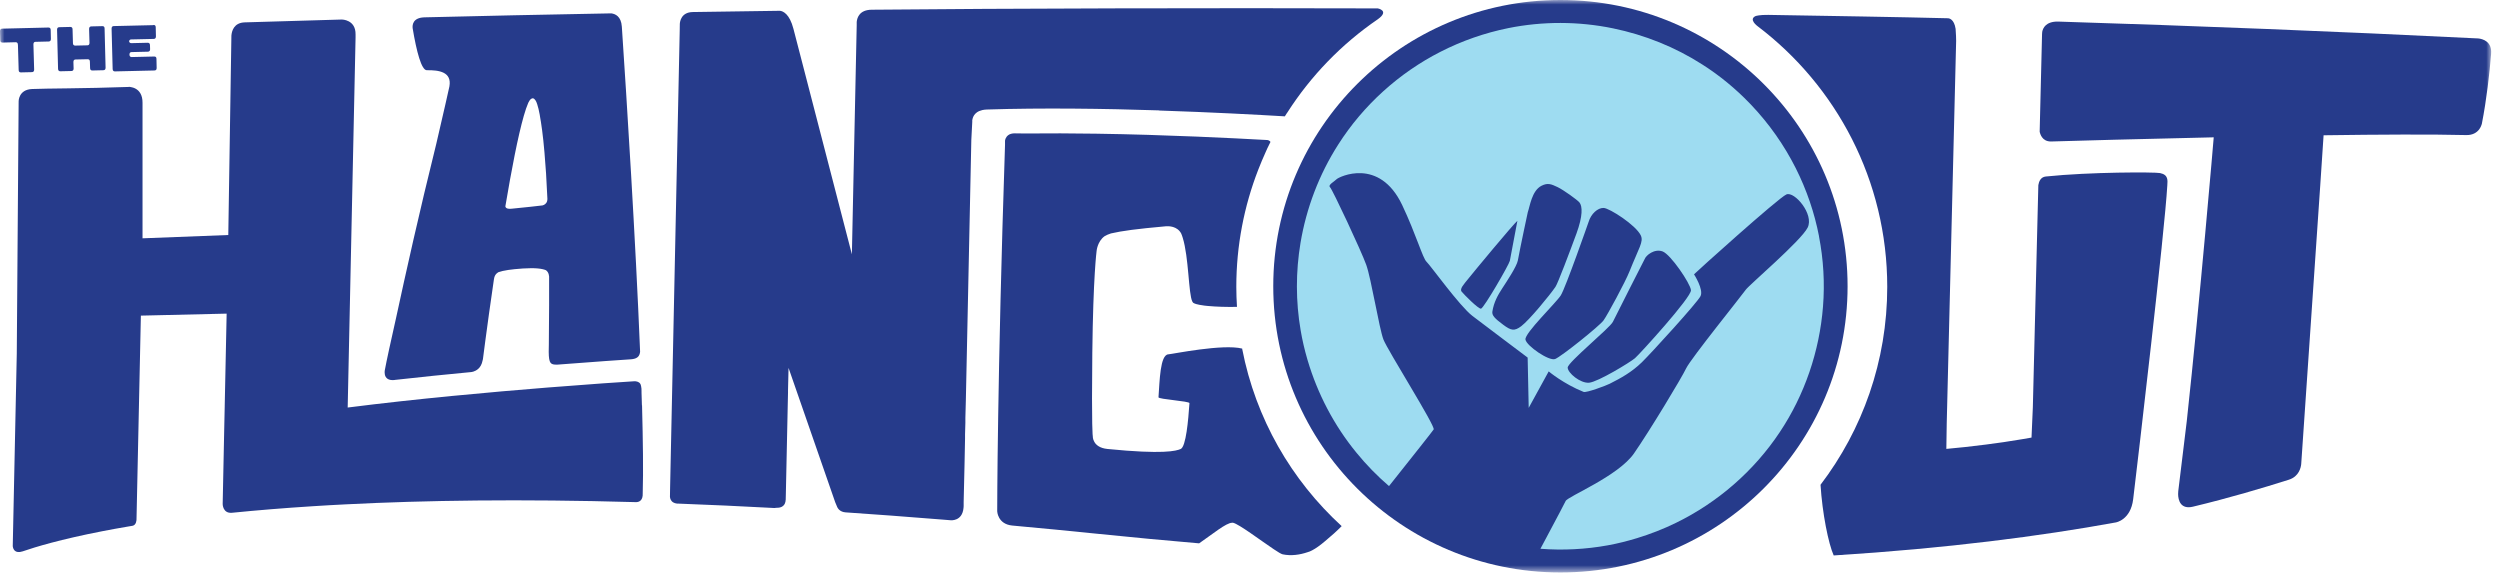
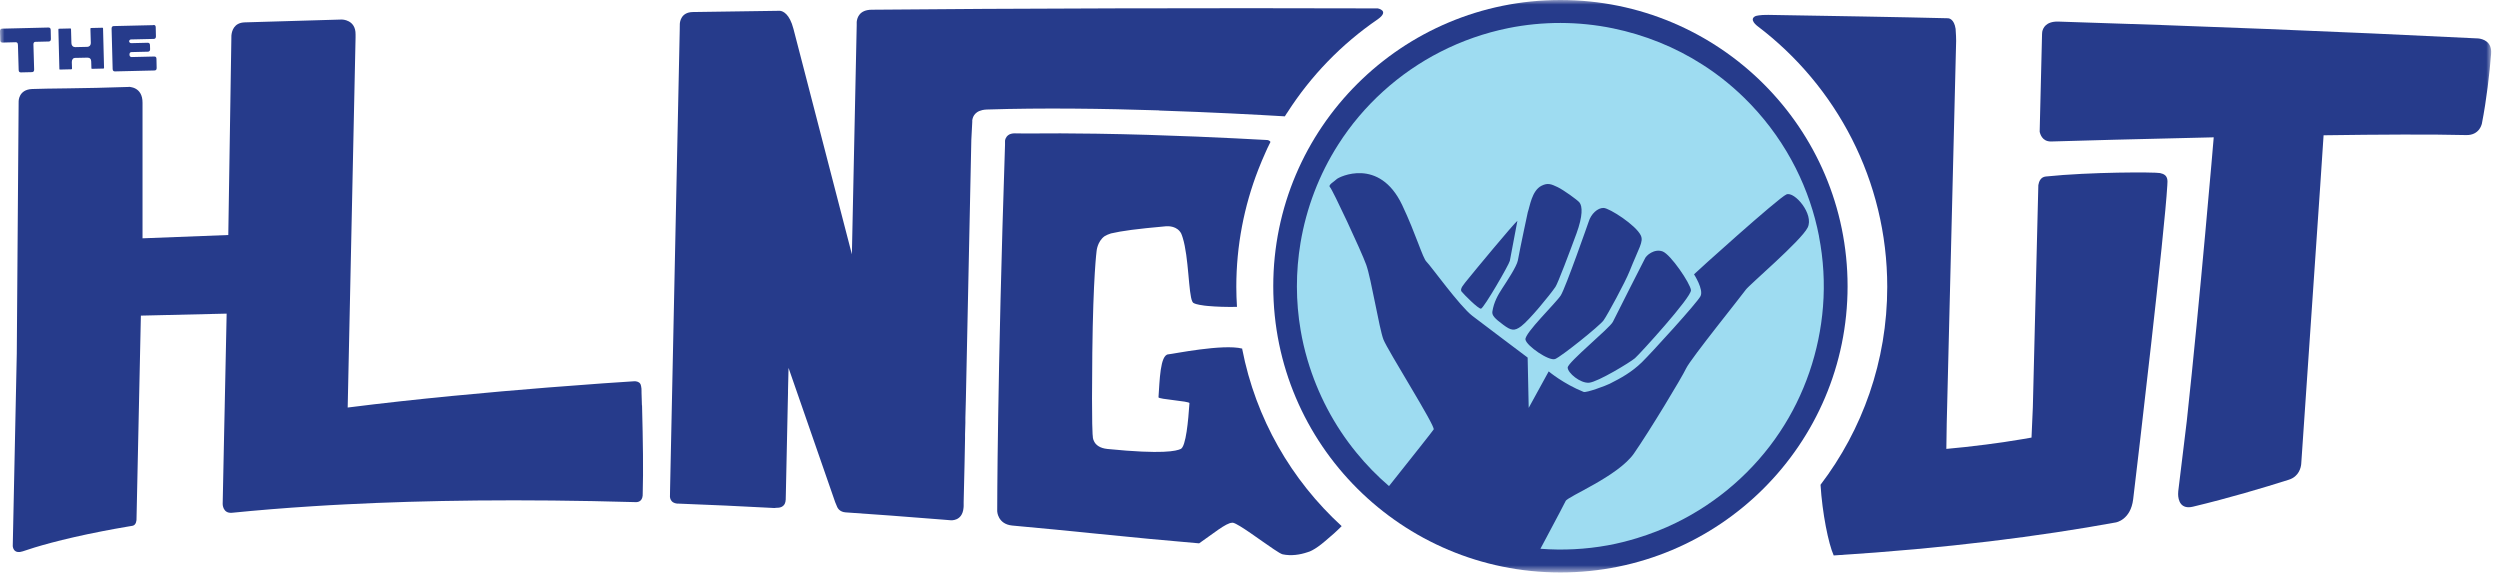
<svg xmlns="http://www.w3.org/2000/svg" width="272" height="63" viewBox="0 0 272 63" fill="none">
  <mask id="mask0_129_2781" style="mask-type:luminance" maskUnits="userSpaceOnUse" x="0" y="0" width="272" height="63">
    <path d="M271.031 0H0V62.284H271.031V0Z" fill="white" />
  </mask>
  <g mask="url(#mask0_129_2781)">
    <path d="M201.017 31.142C201.017 48.344 187.026 62.284 169.774 62.284C152.522 62.284 138.531 48.344 138.531 31.142C138.531 13.94 152.514 0 169.774 0C187.033 0 201.017 13.94 201.017 31.142Z" fill="#263B8B" />
    <path d="M126.116 12.025C131.804 12.212 136.78 12.478 139.79 12.658C139.855 12.55 139.927 12.45 139.991 12.341C140.006 12.32 140.027 12.291 140.049 12.262C142.62 8.245 145.975 4.781 149.906 2.095C151.217 1.159 149.906 0.914 149.906 0.914C132.309 0.857 109.519 0.914 94.838 1.058C93.527 1.073 93.261 1.894 93.21 2.383V2.736L92.685 27.671L92.375 26.469L92.152 25.612L87.306 6.912L86.327 3.139C85.902 1.498 85.189 1.21 84.858 1.174C81.625 1.217 78.464 1.26 75.375 1.31C74.115 1.332 73.978 2.333 73.963 2.614C73.963 2.635 73.963 2.664 73.963 2.686C73.963 2.916 73.963 3.075 73.956 3.147C73.956 3.168 73.956 3.183 73.956 3.204L73.661 17.209L73.215 38.479L72.905 53.182L72.891 54.054C72.905 54.241 72.984 54.5 73.243 54.658C73.352 54.73 73.503 54.774 73.683 54.795C73.74 54.795 73.798 54.795 73.856 54.795C77.168 54.918 80.617 55.076 84.21 55.27C84.21 55.27 84.311 55.285 84.44 55.249C84.606 55.249 84.743 55.242 84.858 55.213C84.922 55.191 84.987 55.17 85.038 55.148C85.391 54.975 85.47 54.637 85.477 54.406H85.484L85.499 53.809L85.707 44.031L85.736 42.72V42.483L85.794 40.027L90.87 54.644C90.957 54.86 91.036 55.04 91.1 55.191C91.151 55.292 91.374 55.703 92.001 55.746C95.19 55.962 98.488 56.206 101.88 56.48C102.132 56.502 102.376 56.516 102.628 56.538C102.895 56.559 103.161 56.581 103.428 56.603C103.428 56.603 104.702 56.747 104.832 55.249C104.832 55.191 104.846 55.134 104.846 55.069V54.608L104.94 50.59L104.997 47.724V47.256L105.033 46.011V45.471L105.084 43.57L105.192 38.458L105.681 15.207L105.782 13.263V13.062C105.782 13.062 105.804 12.99 105.811 12.954C105.811 12.932 105.825 12.91 105.825 12.882C105.883 12.673 106.013 12.421 106.286 12.226C106.437 12.118 106.632 12.032 106.884 11.974C107.021 11.945 107.172 11.924 107.337 11.917C113.415 11.722 120.147 11.816 126.109 12.01" fill="#263B8B" />
    <path d="M269.64 4.183C254.239 3.42 238.938 2.815 223.903 2.347C222.586 2.333 222.269 3.053 222.19 3.478C222.19 3.492 222.19 3.507 222.19 3.521C222.19 3.586 222.182 3.643 222.175 3.694L221.916 14.329C221.916 14.329 221.952 14.538 222.074 14.775C222.197 14.998 222.398 15.243 222.758 15.344C222.866 15.373 222.989 15.395 223.126 15.395C225.876 15.315 232.911 15.114 240.853 14.941C240.853 15.013 239.355 32.604 237.923 45.802C237.541 48.992 237.21 51.699 236.994 53.442C236.994 53.485 236.979 53.6 236.979 53.758C236.979 54.068 237.044 54.529 237.303 54.839C237.541 55.119 237.93 55.285 238.592 55.127C242.509 54.19 246.275 53.067 249.018 52.196C250.142 51.843 250.336 50.857 250.372 50.489C250.934 42.072 252.662 17.188 252.806 14.718C258.926 14.631 264.6 14.602 268.33 14.696C269.05 14.71 269.468 14.408 269.712 14.106C269.82 13.969 269.885 13.839 269.936 13.724C269.986 13.602 270.015 13.522 270.022 13.486C270.54 10.837 270.865 7.993 271.03 5.876C271.153 4.515 270.13 4.241 269.648 4.183" fill="#263B8B" />
-     <path d="M56.992 12.594C57.158 12.025 57.316 11.55 57.474 11.189C57.539 11.053 57.64 10.873 57.763 10.772C57.763 10.772 57.77 10.765 57.777 10.765C57.921 10.657 58.094 10.649 58.274 10.937C58.303 10.981 58.331 11.038 58.36 11.103C58.389 11.168 58.49 11.427 58.591 11.852C58.634 12.032 58.677 12.241 58.72 12.471C58.85 13.249 58.742 12.586 58.72 12.5C58.893 13.414 59.08 14.725 59.239 16.597C59.361 17.951 59.469 19.607 59.556 21.616C59.563 21.817 59.512 21.961 59.44 22.069C59.296 22.285 59.059 22.343 58.979 22.357H58.951C58.951 22.357 56.668 22.624 55.71 22.703C55.631 22.703 55.566 22.717 55.509 22.717H55.502C55.502 22.717 55.466 22.717 55.444 22.717C55.12 22.717 55.005 22.595 54.983 22.451C55.646 18.512 56.351 14.826 56.992 12.594ZM42.93 41.338C45.759 41.021 48.582 40.733 51.268 40.481C51.268 40.481 51.657 40.452 52.009 40.15C52.233 39.962 52.427 39.66 52.513 39.192C52.521 39.156 52.535 39.12 52.542 39.077C52.6 38.659 52.686 37.975 52.801 37.089C53.017 35.448 53.342 33.115 53.723 30.501C53.73 30.443 53.737 30.379 53.752 30.321C53.831 29.788 54.22 29.615 54.278 29.594H54.292C54.515 29.515 54.832 29.442 55.3 29.37C55.71 29.313 56.222 29.255 56.884 29.212C58.281 29.119 59.001 29.234 59.383 29.392C59.39 29.392 59.685 29.565 59.728 29.997C59.728 30.026 59.743 30.047 59.743 30.083V30.105C59.743 30.235 59.743 30.371 59.743 30.501V30.897C59.743 31.646 59.743 32.416 59.743 33.223C59.743 34.245 59.736 35.311 59.721 36.42C59.721 36.744 59.714 37.075 59.714 37.406C59.714 37.421 59.714 37.442 59.714 37.464C59.714 37.737 59.707 38.011 59.7 38.285C59.714 39.588 59.916 39.674 60.614 39.674C64.855 39.343 67.886 39.142 68.65 39.091C68.7 39.091 68.743 39.084 68.786 39.077C69.406 38.998 69.593 38.702 69.643 38.27C69.146 25.972 68.196 10.988 67.656 2.902C67.584 1.778 66.943 1.505 66.497 1.454C59.195 1.584 52.405 1.735 46.184 1.886C44.91 1.923 44.859 2.715 44.895 3.06C45.32 5.631 45.86 7.647 46.436 7.64C47.776 7.618 49.165 7.827 48.899 9.389C48.841 9.713 48.265 12.197 47.466 15.654C45.63 23.041 44.118 29.838 43.11 34.512C42.519 37.14 42.058 39.235 41.864 40.294C41.857 40.366 41.842 40.459 41.85 40.553C41.85 40.625 41.864 40.704 41.878 40.783C41.958 41.107 42.217 41.424 42.944 41.345" fill="#263B8B" />
    <path d="M69.841 44.11L69.798 42.72C69.798 42.67 69.798 42.627 69.798 42.576C69.798 42.468 69.798 42.36 69.791 42.252H69.784C69.776 42.13 69.755 42.029 69.733 41.943C69.676 41.647 69.438 41.532 69.222 41.496C69.186 41.496 69.157 41.489 69.121 41.482C69.071 41.482 69.028 41.482 68.992 41.482C67.89 41.547 64.326 41.784 59.545 42.166C53.439 42.655 45.338 43.383 37.828 44.34L37.879 41.957L38.685 4.097V3.751C38.714 2.124 37.194 2.124 37.194 2.124C33.385 2.232 29.857 2.333 26.624 2.434C25.443 2.47 25.22 3.384 25.177 3.859L24.838 25.569L15.507 25.929V11.197C15.528 9.404 14.002 9.454 14.002 9.454H14.189C8.875 9.641 5.081 9.613 3.489 9.685C2.013 9.749 2.028 11.017 2.028 11.017L1.826 38.465L1.387 59.418C1.423 59.728 1.61 60.268 2.467 59.987C3.842 59.511 6.607 58.676 11.122 57.798C12.007 57.625 12.958 57.452 13.98 57.279C14.124 57.258 14.268 57.229 14.412 57.207C14.844 57.135 14.851 56.538 14.851 56.538L15.327 34.339L24.659 34.123L24.45 44.131V44.175L24.399 46.508L24.227 54.839C24.227 54.839 24.227 55.89 25.249 55.789C27.913 55.523 30.844 55.278 34.048 55.076C35.2 55.004 36.381 54.932 37.605 54.874C46.202 54.435 56.607 54.277 69.078 54.63C69.078 54.63 69.085 54.63 69.092 54.63C69.15 54.63 69.2 54.63 69.258 54.63C69.517 54.615 69.964 54.478 69.928 53.672C70 51.267 69.956 47.984 69.856 44.196C69.856 44.167 69.856 44.131 69.856 44.103" fill="#263B8B" />
    <path d="M135.159 37.975C135.159 37.975 135.145 37.946 135.145 37.925C133.035 37.392 127.577 38.522 127.116 38.551C126.216 38.602 126.173 41.431 126.044 43.224C126.022 43.447 129.428 43.635 129.413 43.865C129.284 45.759 129.032 48.596 128.463 48.848C127.98 49.064 126.569 49.453 120.492 48.848C118.829 48.682 118.894 47.451 118.894 47.451C118.894 47.451 118.75 46.817 118.843 38.4C118.937 30.026 119.311 27.304 119.311 27.304C119.311 27.29 119.398 26.274 120.168 25.706C120.37 25.583 120.6 25.482 120.874 25.396C122.098 25.115 123.653 24.906 126.857 24.618C126.857 24.618 126.879 24.618 126.908 24.618C127.131 24.604 128.06 24.582 128.506 25.389C128.571 25.533 128.628 25.691 128.679 25.864C129.341 27.974 129.305 31.984 129.723 32.805C129.752 32.863 129.781 32.906 129.809 32.935C129.881 32.985 129.989 33.036 130.133 33.079L130.501 33.165C130.666 33.201 130.853 33.23 131.055 33.252L131.401 33.288C132.308 33.374 133.46 33.41 134.583 33.388C134.54 32.668 134.511 31.941 134.511 31.207C134.511 26.714 135.361 22.422 136.895 18.469C137.154 17.807 137.427 17.151 137.723 16.503C137.78 16.381 137.831 16.259 137.888 16.136C137.996 15.906 138.119 15.675 138.227 15.445C138.126 15.258 137.895 15.236 137.888 15.236C135.793 15.121 133.158 14.984 130.191 14.862C126.85 14.725 123.091 14.602 119.246 14.545C116.683 14.509 114.084 14.495 111.535 14.523C111.124 14.516 110.735 14.509 110.39 14.509C110.253 14.509 110.131 14.523 110.03 14.552C109.9 14.581 109.799 14.631 109.72 14.689C109.418 14.898 109.36 15.207 109.346 15.308V15.769C108.496 41.338 108.496 55.63 108.496 55.63C108.496 55.63 108.546 57.027 110.131 57.179C113.205 57.459 116.345 57.762 119.578 58.093C123.3 58.475 126.922 58.813 130.465 59.116C131.926 58.115 133.395 56.883 134.05 56.876H134.158C134.792 57.013 137.183 58.82 138.587 59.756C139.04 60.066 139.4 60.275 139.552 60.311C140.48 60.505 141.431 60.361 142.259 60.08L142.41 60.03L142.497 60.001C142.576 59.972 142.669 59.922 142.756 59.879C143.173 59.663 143.67 59.303 144.174 58.871C144.808 58.352 145.47 57.755 145.974 57.243C140.502 52.239 136.621 45.543 135.152 37.975" fill="#263B8B" />
    <path d="M235.012 18.829C234.451 18.714 227.43 18.7 222.577 19.204C222.03 19.261 221.836 19.744 221.771 20.14L221.173 44.319C221.173 44.319 221.108 45.831 221.029 47.609C220.684 47.674 220.331 47.732 219.985 47.789C218.639 48.02 217.328 48.207 216.097 48.365C214.498 48.574 213.029 48.725 211.762 48.84L211.805 46.011L212.828 4.45C212.828 4.191 212.813 3.723 212.77 3.139C212.612 2.067 212.05 1.995 211.964 1.987C206.6 1.851 198.823 1.728 192.386 1.62C191.443 1.606 191.047 1.735 191.003 1.75C190.211 2.117 191.227 2.851 191.227 2.851C199.795 9.346 205.332 19.628 205.332 31.214C205.332 39.307 202.625 46.767 198.074 52.743C198.261 55.81 198.931 59.151 199.507 60.433C211.913 59.656 222.059 58.324 230.202 56.84C230.202 56.84 231.815 56.588 232.089 54.313C232.622 49.913 235.516 25.238 235.804 20.161C235.833 19.628 235.934 19.016 235.012 18.829Z" fill="#263B8B" />
    <path d="M177.88 38.976C177.354 39.422 173.847 41.561 172.89 41.64C171.932 41.719 170.564 40.567 170.564 39.991C170.564 39.422 175.158 35.685 175.482 35.016C175.799 34.346 178.931 28.204 178.931 28.204C179.089 27.765 180.011 27.03 180.889 27.355C181.768 27.678 183.899 30.825 183.978 31.567C184.058 32.316 178.405 38.522 177.88 38.976ZM165.97 36.938C165.862 36.254 169.304 32.949 169.815 32.136C170.334 31.322 172.832 24.165 172.832 24.165C173.099 23.257 173.84 22.602 174.474 22.624C175.115 22.645 178.002 24.503 178.521 25.619C178.837 26.31 178.333 26.908 177.289 29.529C176.843 30.66 174.913 34.231 174.467 34.857C174.02 35.477 169.858 38.803 169.196 39.062C168.526 39.314 166.078 37.622 165.97 36.945M163.558 35.34C162.6 34.634 162.312 34.303 162.37 33.9C162.528 32.884 162.96 32.114 163.45 31.365C163.94 30.616 165.02 28.989 165.142 28.341C165.423 26.8 166.222 23.092 166.222 23.092C166.453 22.458 166.654 20.752 167.713 20.212C168.397 19.866 168.778 20.032 169.448 20.348C170.118 20.665 171.615 21.753 171.839 22.019C172.184 22.437 172.213 23.509 171.522 25.403C170.78 27.419 169.498 30.825 169.232 31.214C168.606 32.128 166.402 34.814 165.509 35.491C164.746 36.067 164.386 35.952 163.558 35.34ZM161.132 33.583C160.836 33.619 159.274 32.035 159.029 31.732C158.784 31.43 159.245 30.955 159.778 30.292C160.303 29.63 164.703 24.316 165.092 24.028C165.092 24.028 164.35 27.974 164.271 28.377C164.192 28.78 161.434 33.547 161.132 33.583ZM197.911 25.713C197.414 23.142 196.558 20.644 195.377 18.296C194.117 15.791 192.482 13.472 190.552 11.434L190.358 11.233C188.824 9.641 187.103 8.223 185.239 7.035C182.272 5.127 178.945 3.795 175.489 3.082C171.745 2.311 167.842 2.304 164.098 3.06C161.535 3.579 159.043 4.45 156.718 5.638C152.21 7.935 148.315 11.456 145.6 15.726C143.526 18.966 142.13 22.631 141.496 26.418C140.97 29.565 140.97 32.798 141.51 35.937C141.69 37.003 141.935 38.054 142.238 39.091L142.266 39.185C143.346 42.843 145.154 46.292 147.573 49.244C148.646 50.561 149.834 51.778 151.123 52.887C153.672 49.683 155.897 46.875 155.983 46.724C156.199 46.378 150.979 38.133 150.518 36.938C150.057 35.743 149.193 30.335 148.646 28.809C148.099 27.29 144.974 20.615 144.707 20.37C144.448 20.118 145.175 19.758 145.42 19.499C145.672 19.24 150.064 17.079 152.549 22.293C154.075 25.511 154.788 28.103 155.213 28.485C155.63 28.874 158.813 33.309 160.195 34.368C161.578 35.426 166.208 38.904 166.208 38.904L166.323 44.376L168.498 40.409C168.498 40.409 170.096 41.755 172.299 42.641C172.587 42.756 174.755 41.95 175.129 41.755C176.36 41.136 177.527 40.495 178.643 39.408C179.644 38.429 184.655 32.942 185.015 32.222C185.383 31.502 184.31 29.846 184.31 29.846C184.446 29.68 193.49 21.529 194.361 21.155C195.233 20.78 197.393 23.315 196.673 24.762C195.953 26.202 190.293 31.012 189.94 31.523C189.595 32.035 183.95 39.033 183.46 40.063C182.97 41.1 179.5 46.846 177.779 49.33C176.051 51.822 170.542 54.018 170.341 54.514C170.276 54.673 169.405 56.315 168.231 58.518C168.03 58.9 167.814 59.295 167.597 59.706C170.038 59.893 172.508 59.771 174.928 59.331C176 59.137 177.052 58.871 178.096 58.554C179.557 58.108 180.983 57.553 182.351 56.883C186.895 54.666 190.84 51.231 193.634 47.026C196.342 42.972 197.962 38.213 198.343 33.352C198.545 30.803 198.394 28.226 197.904 25.713" fill="#9EDCF1" />
    <path d="M1.944 4.853C1.944 4.68 1.858 4.594 1.706 4.594L0.266 4.63C0.115 4.63 0.029 4.544 0.029 4.371L0 3.391C0 3.219 0.079 3.125 0.23 3.118L5.271 2.995C5.429 2.995 5.508 3.075 5.516 3.255L5.537 4.241C5.537 4.407 5.465 4.508 5.307 4.515L3.867 4.551C3.715 4.551 3.636 4.644 3.636 4.824L3.715 7.575C3.715 7.74 3.643 7.841 3.485 7.849L2.268 7.877C2.117 7.877 2.031 7.791 2.031 7.618L1.951 4.868L1.944 4.853Z" fill="#263B8B" />
    <path d="M0.23 3.298C0.23 3.298 0.172 3.305 0.165 3.319C0.165 3.327 0.15 3.348 0.15 3.391L0.172 4.378C0.172 4.45 0.194 4.464 0.251 4.464L1.691 4.428C1.929 4.428 2.087 4.587 2.095 4.853L2.174 7.604C2.174 7.604 2.174 7.661 2.195 7.676C2.203 7.69 2.231 7.69 2.26 7.69L3.477 7.661C3.542 7.661 3.556 7.647 3.556 7.568L3.477 4.817C3.477 4.652 3.527 4.543 3.578 4.493C3.628 4.443 3.707 4.378 3.851 4.371L5.291 4.335C5.356 4.335 5.371 4.32 5.371 4.241L5.349 3.255C5.349 3.204 5.342 3.183 5.335 3.183C5.335 3.183 5.313 3.168 5.27 3.168L0.23 3.291" fill="#263B8B" />
-     <path d="M7.656 2.931C7.807 2.931 7.894 3.017 7.894 3.19L7.937 4.702C7.937 4.868 8.031 4.961 8.182 4.961L9.507 4.932C9.665 4.932 9.737 4.832 9.737 4.659L9.694 3.147C9.694 2.981 9.773 2.88 9.924 2.873L11.141 2.844C11.3 2.844 11.379 2.923 11.379 3.103L11.487 7.366C11.487 7.532 11.415 7.633 11.257 7.64L10.04 7.669C9.888 7.669 9.802 7.582 9.802 7.409L9.78 6.704C9.78 6.524 9.694 6.444 9.543 6.444L8.218 6.473C8.067 6.473 7.987 6.567 7.987 6.747L8.009 7.453C8.009 7.618 7.937 7.719 7.779 7.726L6.562 7.755C6.411 7.755 6.324 7.669 6.317 7.496L6.209 3.233C6.209 3.06 6.281 2.967 6.439 2.959L7.656 2.931Z" fill="#263B8B" />
    <path d="M8.202 6.3L9.527 6.272C9.649 6.272 9.743 6.308 9.815 6.38C9.887 6.452 9.923 6.56 9.923 6.696L9.945 7.402C9.945 7.402 9.952 7.46 9.959 7.474C9.966 7.481 9.995 7.488 10.024 7.488L11.241 7.46C11.313 7.452 11.32 7.445 11.32 7.366L11.212 3.103C11.212 3.053 11.205 3.031 11.197 3.031C11.197 3.031 11.176 3.017 11.133 3.017L9.916 3.046C9.916 3.046 9.865 3.053 9.851 3.067C9.844 3.082 9.837 3.103 9.837 3.139L9.88 4.652C9.88 4.817 9.829 4.918 9.786 4.968C9.736 5.026 9.649 5.084 9.498 5.098L8.173 5.127C7.943 5.127 7.777 4.961 7.77 4.702L7.727 3.183C7.727 3.111 7.705 3.096 7.648 3.096L6.431 3.125C6.366 3.125 6.352 3.139 6.352 3.219L6.46 7.481C6.46 7.481 6.467 7.539 6.474 7.553C6.488 7.568 6.51 7.568 6.539 7.568L7.756 7.539C7.82 7.532 7.835 7.524 7.835 7.445L7.813 6.74C7.813 6.473 7.957 6.3 8.188 6.293" fill="#263B8B" />
    <path d="M16.706 2.715C16.864 2.715 16.943 2.794 16.943 2.974L16.965 3.96C16.965 4.126 16.893 4.227 16.735 4.234L14.272 4.291C14.121 4.291 14.041 4.385 14.041 4.565V4.436C14.041 4.601 14.135 4.695 14.286 4.695L16.072 4.652C16.23 4.652 16.31 4.731 16.317 4.911L16.331 5.35C16.331 5.516 16.259 5.616 16.101 5.624L14.315 5.667C14.164 5.667 14.085 5.76 14.085 5.94C14.085 6.113 14.178 6.207 14.322 6.207L16.785 6.149C16.943 6.149 17.023 6.228 17.023 6.408L17.044 7.395C17.044 7.568 16.972 7.661 16.814 7.668L12.501 7.769C12.349 7.769 12.263 7.683 12.256 7.51L12.141 3.111C12.141 2.931 12.22 2.844 12.371 2.837L16.684 2.736L16.706 2.715Z" fill="#263B8B" />
    <path d="M12.386 2.988C12.386 2.988 12.328 2.995 12.321 3.01C12.314 3.017 12.307 3.039 12.307 3.082L12.422 7.481C12.422 7.553 12.443 7.568 12.501 7.568L16.821 7.467C16.893 7.467 16.901 7.452 16.901 7.373L16.879 6.387C16.879 6.308 16.872 6.3 16.8 6.3L14.33 6.358C14.186 6.358 14.092 6.3 14.042 6.25C13.992 6.2 13.934 6.099 13.927 5.933C13.927 5.66 14.078 5.487 14.308 5.472L16.094 5.429C16.159 5.429 16.173 5.415 16.173 5.336L16.159 4.896C16.159 4.846 16.152 4.824 16.145 4.824C16.145 4.824 16.123 4.81 16.08 4.81L14.294 4.853C14.179 4.853 14.078 4.817 14.006 4.738C13.934 4.659 13.898 4.551 13.891 4.421V4.551C13.891 4.385 13.941 4.277 13.992 4.227C14.042 4.176 14.121 4.111 14.265 4.104L16.728 4.047C16.793 4.047 16.807 4.032 16.807 3.953L16.785 2.967C16.785 2.916 16.778 2.895 16.771 2.895C16.771 2.895 16.749 2.88 16.706 2.88L12.393 2.981" fill="#263B8B" />
  </g>
</svg>